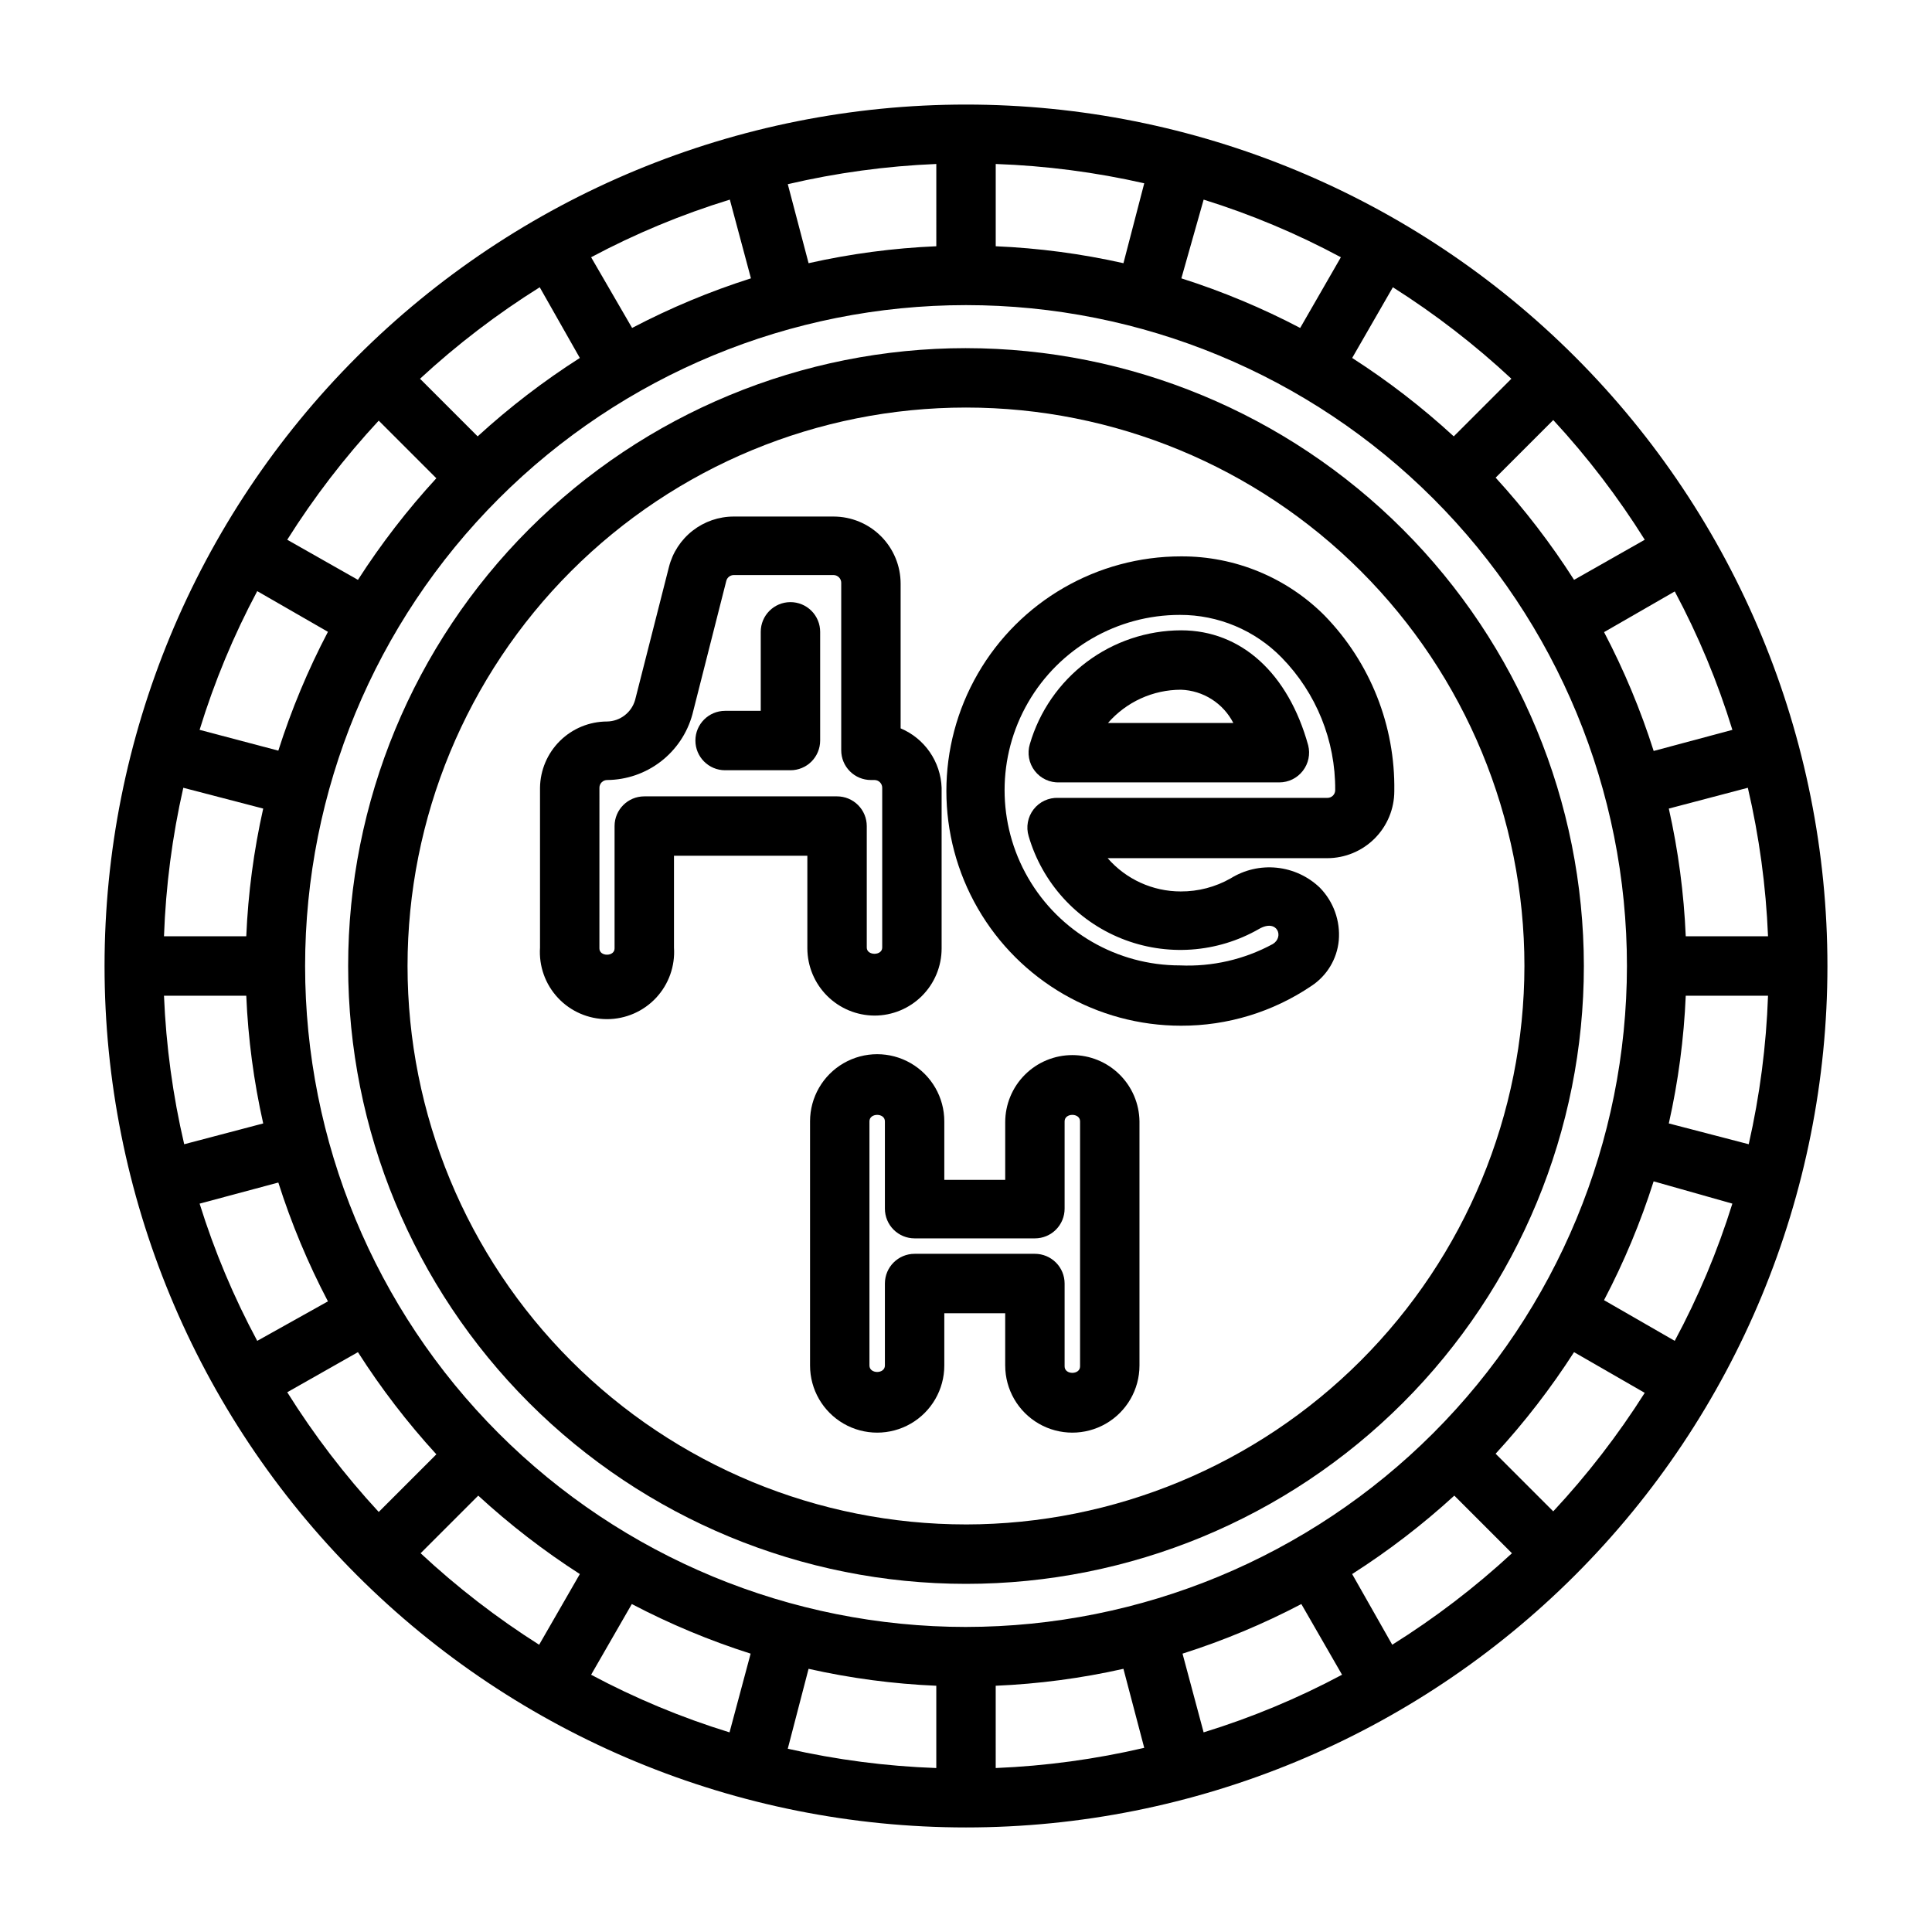
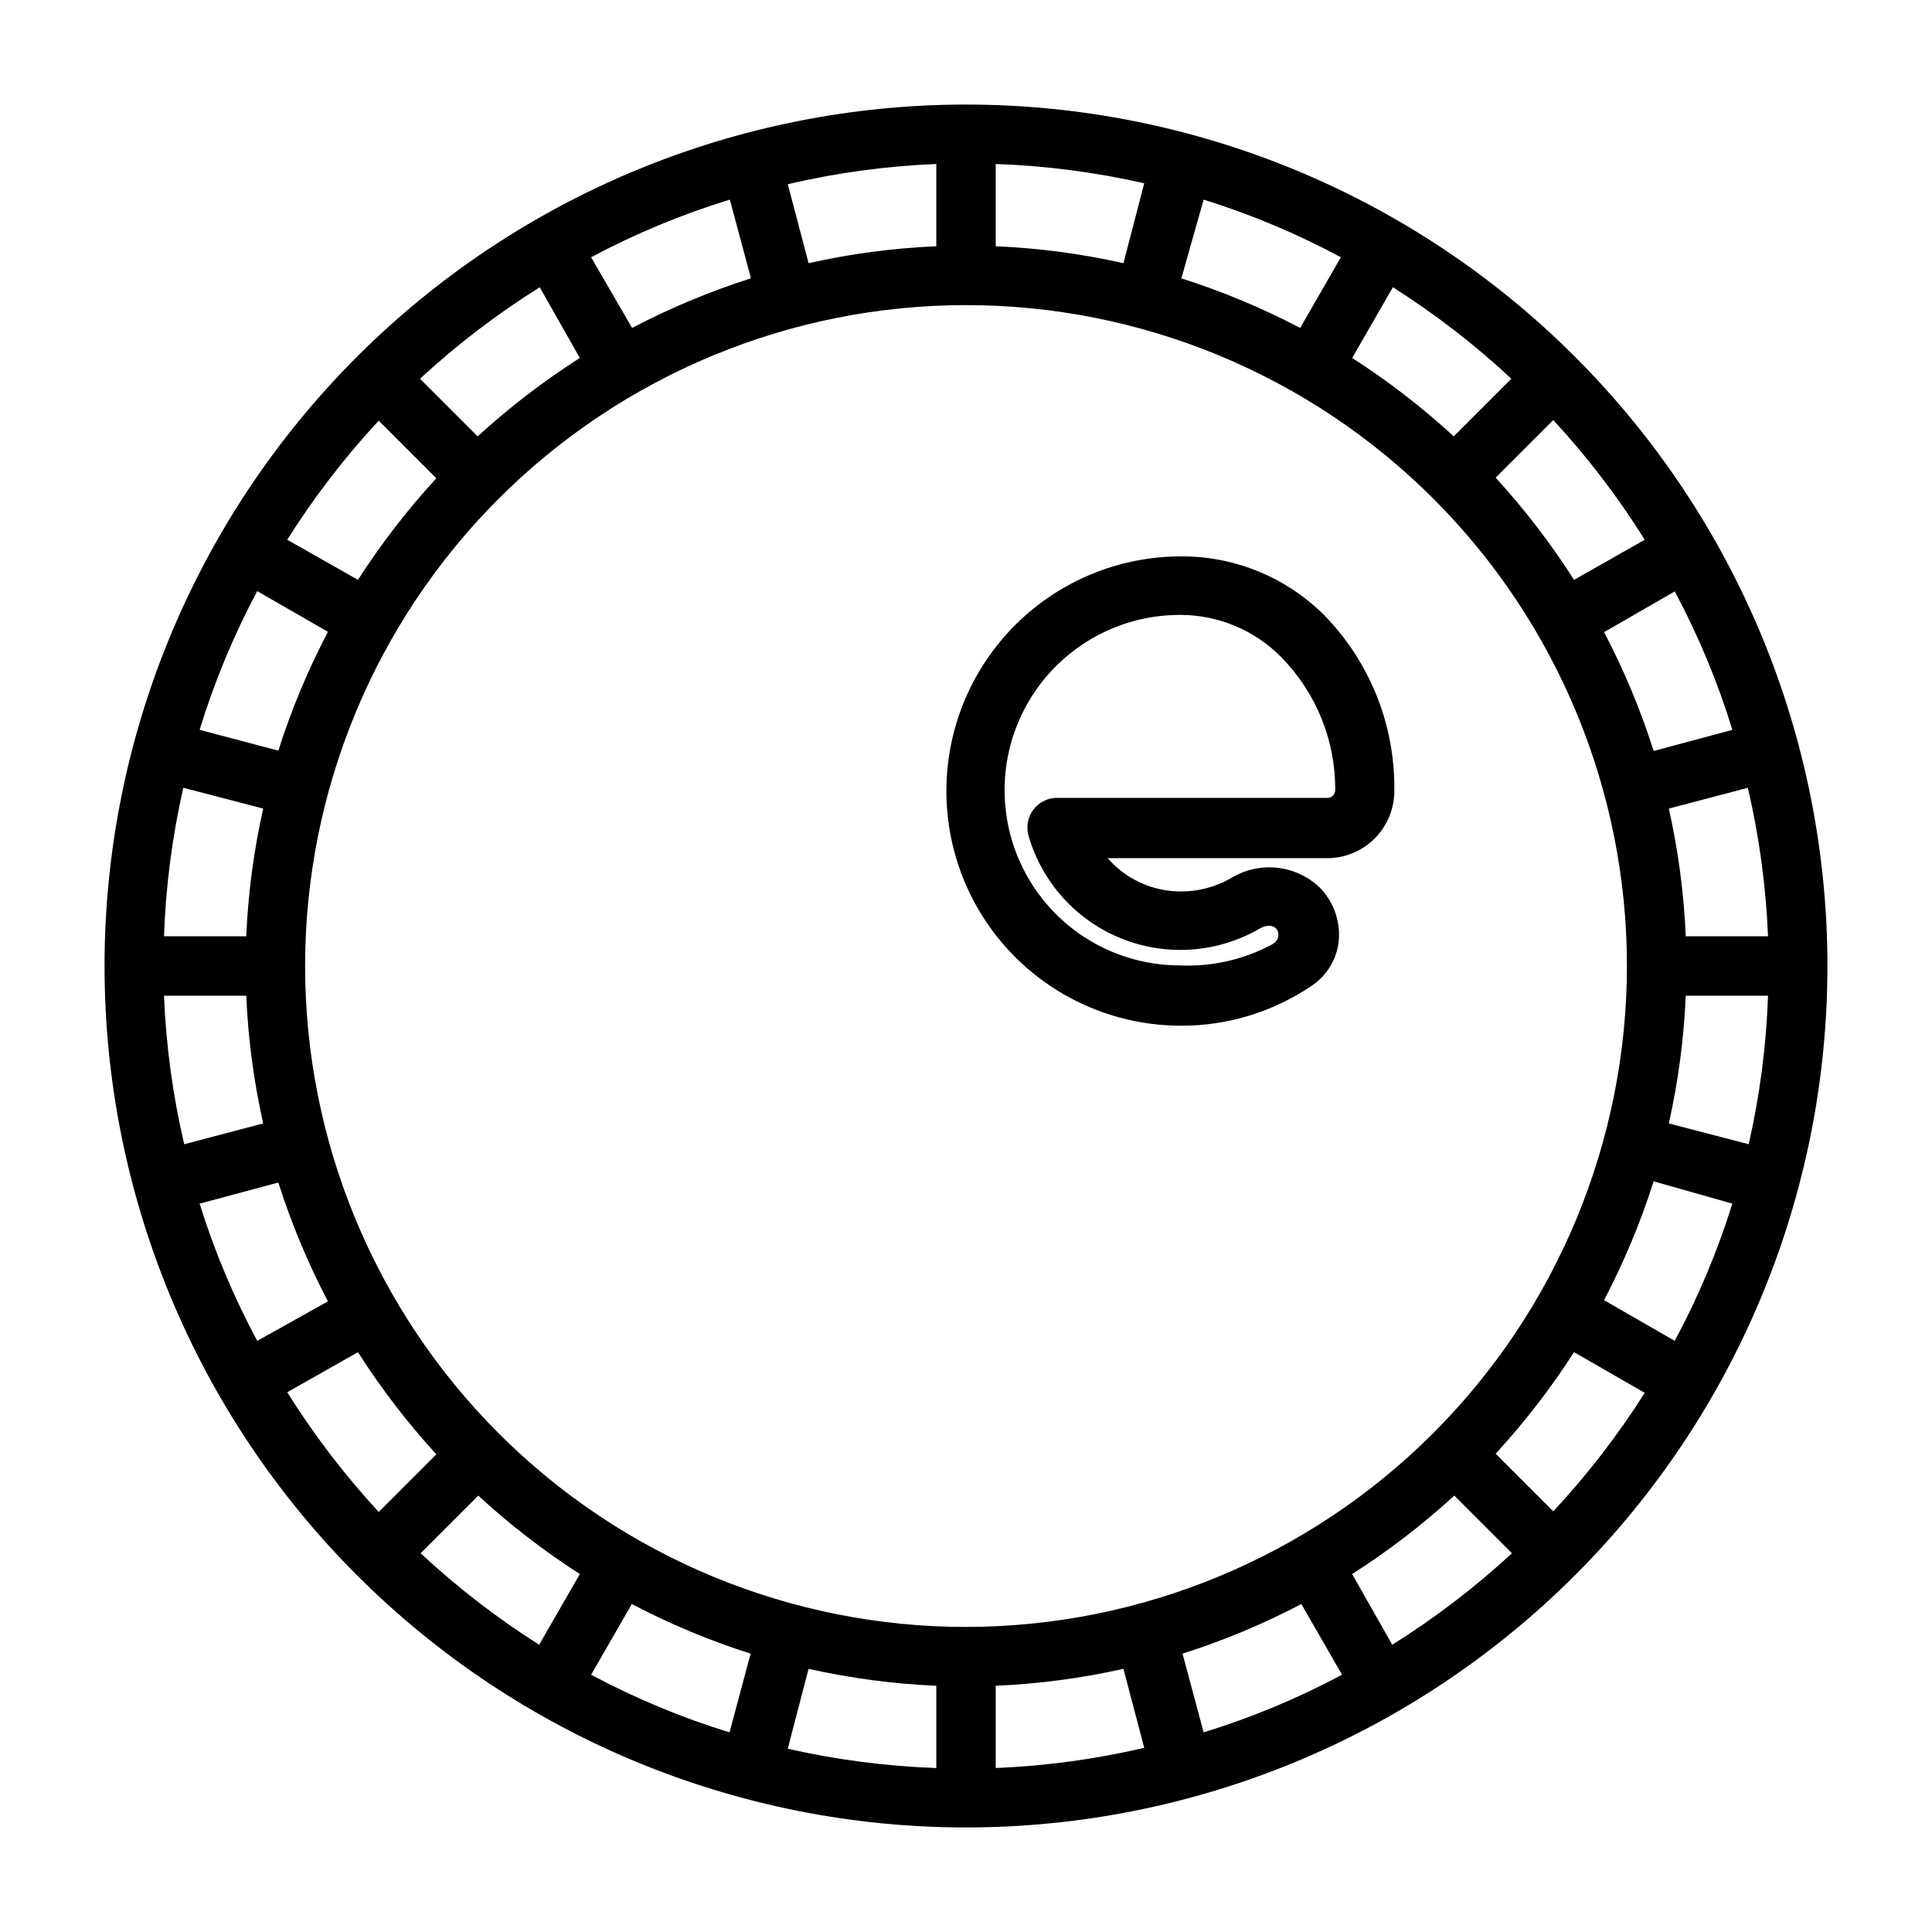
<svg xmlns="http://www.w3.org/2000/svg" fill="#000000" width="800px" height="800px" version="1.1" viewBox="144 144 512 512">
  <g>
-     <path d="m400 236.26c-43.426 0-85.074 17.25-115.78 47.957s-47.957 72.355-47.957 115.78 17.25 85.07 47.957 115.78c30.707 30.707 72.355 47.961 115.78 47.961s85.07-17.254 115.78-47.961c30.707-30.707 47.961-72.352 47.961-115.78-0.043-43.414-17.309-85.039-48.004-115.73-30.699-30.699-72.324-47.965-115.73-48.004zm0 311.73c-39.25 0-76.895-15.594-104.65-43.348-27.754-27.754-43.348-65.395-43.348-104.64s15.594-76.895 43.348-104.65c27.754-27.754 65.398-43.348 104.65-43.348s76.891 15.594 104.64 43.348c27.754 27.754 43.348 65.398 43.348 104.65-0.043 39.234-15.648 76.855-43.391 104.6-27.746 27.742-65.367 43.348-104.6 43.391z" />
-     <path d="m375.75 413.14c4.719 0 9.242-1.875 12.578-5.211 3.336-3.336 5.211-7.859 5.211-12.578v-42.59c-0.121-3.387-1.211-6.668-3.137-9.457-1.922-2.789-4.606-4.969-7.727-6.285v-38.336c0-4.719-1.875-9.246-5.211-12.582-3.336-3.336-7.859-5.211-12.578-5.211h-26.453c-3.941 0.004-7.769 1.32-10.875 3.746-3.109 2.422-5.32 5.812-6.285 9.637l-8.973 35.266c-0.965 3.305-3.961 5.602-7.398 5.668-4.68 0-9.168 1.844-12.5 5.129-3.328 3.285-5.231 7.75-5.293 12.426v42.352c-0.328 4.914 1.395 9.742 4.762 13.34 3.363 3.594 8.066 5.633 12.988 5.633 4.926 0 9.629-2.039 12.992-5.633 3.363-3.598 5.09-8.426 4.762-13.34v-24.324h35.344v24.562c0.023 4.711 1.902 9.223 5.234 12.555 3.332 3.332 7.844 5.215 12.559 5.234zm-61.008-58.094c-4.348 0-7.875 3.523-7.875 7.871v32.434c0 2.203-4.016 2.203-4.016 0l0.004-42.59c0-0.543 0.215-1.062 0.598-1.445 0.383-0.387 0.906-0.602 1.449-0.602 5.144-0.039 10.137-1.762 14.215-4.902 4.082-3.141 7.019-7.527 8.375-12.492l8.973-35.344 0.004-0.004c0.215-0.914 1.027-1.562 1.965-1.574h26.453c0.543 0 1.062 0.215 1.445 0.602 0.383 0.383 0.602 0.902 0.602 1.445v44.398c0 2.086 0.828 4.09 2.305 5.566 1.477 1.477 3.477 2.305 5.566 2.305h0.945c0.543 0 1.062 0.215 1.445 0.602 0.383 0.383 0.602 0.902 0.602 1.445v42.352c0 2.203-4.094 2.203-4.094 0v-32.195c0-2.09-0.832-4.09-2.309-5.566-1.473-1.477-3.477-2.305-5.566-2.305z" />
    <path d="m495.09 307.19c-10.082-10.141-23.805-15.812-38.102-15.746-22.219 0-42.75 11.855-53.859 31.098-11.105 19.238-11.105 42.945 0 62.188 11.109 19.242 31.641 31.094 53.859 31.094 12.316 0.031 24.355-3.644 34.559-10.547 4.117-2.707 6.781-7.137 7.242-12.043 0.449-5.184-1.391-10.305-5.039-14.016-3.106-2.969-7.113-4.82-11.391-5.262-4.273-0.441-8.574 0.551-12.227 2.824-4.027 2.289-8.59 3.484-13.223 3.461-7.426 0.004-14.492-3.211-19.367-8.816h58.176c4.719 0 9.242-1.875 12.578-5.211 3.34-3.336 5.211-7.859 5.211-12.578 0.266-17.312-6.359-34.02-18.418-46.445zm2.754 46.207c0 1.133-0.918 2.047-2.047 2.047h-71.32c-2.551-0.109-4.996 1.023-6.562 3.043-1.562 2.019-2.051 4.672-1.309 7.113 3.598 12.332 12.66 22.328 24.578 27.117 11.918 4.793 25.375 3.852 36.508-2.555 4.801-2.754 6.691 2.125 3.621 4.016v-0.004c-7.547 4.094-16.062 6.055-24.641 5.668-16.594 0-31.926-8.852-40.223-23.223-8.297-14.367-8.297-32.074 0-46.445 8.297-14.367 23.629-23.219 40.223-23.219 10.164-0.035 19.906 4.059 27.004 11.332 9.164 9.379 14.258 21.996 14.168 35.109z" />
-     <path d="m428.18 423.61c-4.719 0-9.242 1.875-12.578 5.211-3.336 3.336-5.211 7.863-5.211 12.582v15.273l-16.141-0.004v-15.508c0-6.356-3.391-12.227-8.895-15.406-5.504-3.18-12.285-3.18-17.789 0-5.504 3.18-8.895 9.051-8.895 15.406v64.711c0 6.356 3.391 12.227 8.895 15.406 5.504 3.176 12.285 3.176 17.789 0 5.504-3.18 8.895-9.051 8.895-15.406v-13.855h16.137v13.855h0.004c0 6.356 3.391 12.227 8.895 15.406 5.504 3.176 12.285 3.176 17.789 0 5.508-3.18 8.898-9.051 8.898-15.406v-64.711c-0.062-4.676-1.965-9.141-5.297-12.426-3.328-3.285-7.816-5.129-12.496-5.129zm2.047 82.5c0 2.281-4.094 2.281-4.094 0v-21.961c0-2.09-0.828-4.094-2.305-5.566-1.477-1.477-3.481-2.309-5.566-2.309h-31.883c-4.348 0-7.871 3.527-7.871 7.875v21.727c0 2.281-4.094 2.281-4.094 0v-64.711c0-2.281 4.094-2.281 4.094 0v23.145c0 2.09 0.828 4.09 2.305 5.566 1.477 1.477 3.481 2.305 5.566 2.305h31.883c2.086 0 4.09-0.828 5.566-2.305 1.477-1.477 2.305-3.477 2.305-5.566v-23.145c0-2.281 4.094-2.281 4.094 0z" />
-     <path d="m456.99 311.04c-9.039 0.031-17.824 2.984-25.047 8.418-7.219 5.434-12.492 13.059-15.023 21.734-0.742 2.441-0.254 5.094 1.312 7.113 1.562 2.016 4.008 3.152 6.562 3.039h58.254-0.004c2.438-0.004 4.734-1.137 6.219-3.066 1.492-1.918 2.016-4.418 1.418-6.773-5.273-19.047-17.711-30.465-33.691-30.465zm-19.363 24.562h-0.004c4.879-5.602 11.941-8.82 19.367-8.816 2.887 0.102 5.691 0.973 8.125 2.523 2.438 1.551 4.414 3.723 5.731 6.293z" />
-     <path d="m353.48 303.57c-4.348 0-7.875 3.523-7.875 7.871v20.941h-9.445c-4.348 0-7.871 3.523-7.871 7.871s3.523 7.871 7.871 7.871h17.32c2.086 0 4.09-0.828 5.566-2.305 1.473-1.477 2.305-3.481 2.305-5.566v-28.812c0-2.086-0.832-4.09-2.305-5.566-1.477-1.477-3.481-2.305-5.566-2.305z" />
    <path d="m400 171.71c-60.547 0-118.61 24.051-161.43 66.863s-66.863 100.88-66.863 161.43c0 60.543 24.051 118.61 66.863 161.42s100.88 66.867 161.43 66.867c60.543 0 118.61-24.055 161.42-66.867s66.867-100.88 66.867-161.42c0-60.547-24.055-118.61-66.867-161.43s-100.88-66.863-161.42-66.863zm187.82 327.63-18.734-10.785c5.293-10.09 9.691-20.629 13.145-31.488l20.863 5.906c-3.922 12.582-9.035 24.758-15.273 36.367zm-32.195 45.184-15.273-15.273v0.004c7.688-8.359 14.641-17.367 20.785-26.922l18.734 10.785c-7.094 11.195-15.211 21.711-24.246 31.406zm-42.668 35.344-10.625-18.73c9.609-6.137 18.668-13.09 27.078-20.785l15.273 15.273c-9.797 9.051-20.418 17.168-31.727 24.246zm-49.984 23.227-5.59-20.859v-0.004c10.859-3.453 21.395-7.852 31.488-13.145l10.785 18.734c-11.711 6.258-23.996 11.371-36.684 15.273zm-162.32-15.273 10.785-18.734c10.094 5.293 20.629 9.691 31.488 13.145l-5.59 20.859v0.004c-12.688-3.902-24.973-9.016-36.684-15.273zm-45.184-32.195 15.273-15.273h-0.004c8.363 7.688 17.371 14.641 26.926 20.785l-10.785 18.734c-11.199-7.094-21.715-15.211-31.41-24.246zm-35.348-42.668 18.738-10.625c6.133 9.609 13.086 18.668 20.781 27.078l-15.273 15.273c-9.051-9.797-17.168-20.418-24.246-31.727zm-23.223-49.984 20.859-5.59h0.004c3.453 10.859 7.852 21.395 13.145 31.488l-18.734 10.469c-6.238-11.609-11.352-23.785-15.273-36.367zm15.273-162.32 18.734 10.785c-5.293 10.094-9.691 20.629-13.145 31.488l-20.863-5.512c3.898-12.715 9.012-25.027 15.273-36.762zm32.195-45.184 15.273 15.273v-0.004c-7.688 8.363-14.641 17.371-20.781 26.926l-18.738-10.629c7.086-11.254 15.203-21.82 24.246-31.566zm42.668-35.344 10.629 18.734c-9.609 6.133-18.672 13.086-27.082 20.781l-15.273-15.273h0.004c9.793-9.051 20.414-17.168 31.723-24.246zm50.383-23.223 5.59 20.859h-0.004c-10.859 3.453-21.395 7.852-31.488 13.145l-10.863-18.734c11.734-6.262 24.047-11.375 36.762-15.273zm161.93 15.27-10.785 18.734c-10.09-5.293-20.629-9.691-31.488-13.145l5.906-20.863c12.582 3.922 24.758 9.035 36.367 15.273zm45.184 32.195-15.273 15.273h0.004c-8.359-7.688-17.367-14.641-26.922-20.781l10.785-18.734v-0.004c11.195 7.094 21.711 15.211 31.406 24.246zm35.344 42.668-18.73 10.629c-6.137-9.609-13.09-18.672-20.785-27.082l15.273-15.273v0.004c9.051 9.793 17.168 20.414 24.246 31.723zm23.223 50.383-20.859 5.59v-0.004c-3.453-10.859-7.852-21.395-13.145-31.488l18.734-10.785c6.258 11.711 11.371 23.996 15.273 36.684zm9.449 54.707h-21.805c-0.484-11.395-1.988-22.723-4.488-33.848l20.941-5.512c3.016 12.922 4.809 26.102 5.352 39.359zm-212.54 183.03c-46.453 0-91.004-18.453-123.85-51.301-32.848-32.848-51.301-77.398-51.301-123.85s18.453-91.004 51.301-123.85c32.848-32.848 77.398-51.301 123.85-51.301s91.004 18.453 123.85 51.301c32.848 32.848 51.301 77.398 51.301 123.85-0.043 46.438-18.512 90.965-51.348 123.8-32.84 32.836-77.367 51.305-123.8 51.348zm41.719-361.41c-11.125-2.5-22.453-4.004-33.848-4.488v-21.805c13.25 0.469 26.43 2.18 39.359 5.117zm-49.594-4.488c-11.395 0.484-22.723 1.988-33.848 4.488l-5.512-20.938c12.922-3.019 26.102-4.812 39.359-5.356zm-178.38 149.02c-2.5 11.125-4.004 22.453-4.488 33.848h-21.805c0.469-13.25 2.18-26.43 5.117-39.359zm-26.293 49.594h21.805c0.484 11.395 1.988 22.723 4.488 33.848l-20.938 5.512c-3.019-12.922-4.812-26.102-5.356-39.359zm170.82 178.38c11.125 2.5 22.453 4.004 33.848 4.488v21.805c-13.25-0.465-26.43-2.18-39.359-5.117zm49.594 4.488c11.395-0.484 22.723-1.988 33.848-4.488l5.512 20.941c-12.922 3.016-26.102 4.809-39.359 5.352zm178.38-149.02c2.5-11.125 4.004-22.453 4.488-33.848h21.805c-0.465 13.25-2.18 26.43-5.117 39.359z" />
  </g>
</svg>